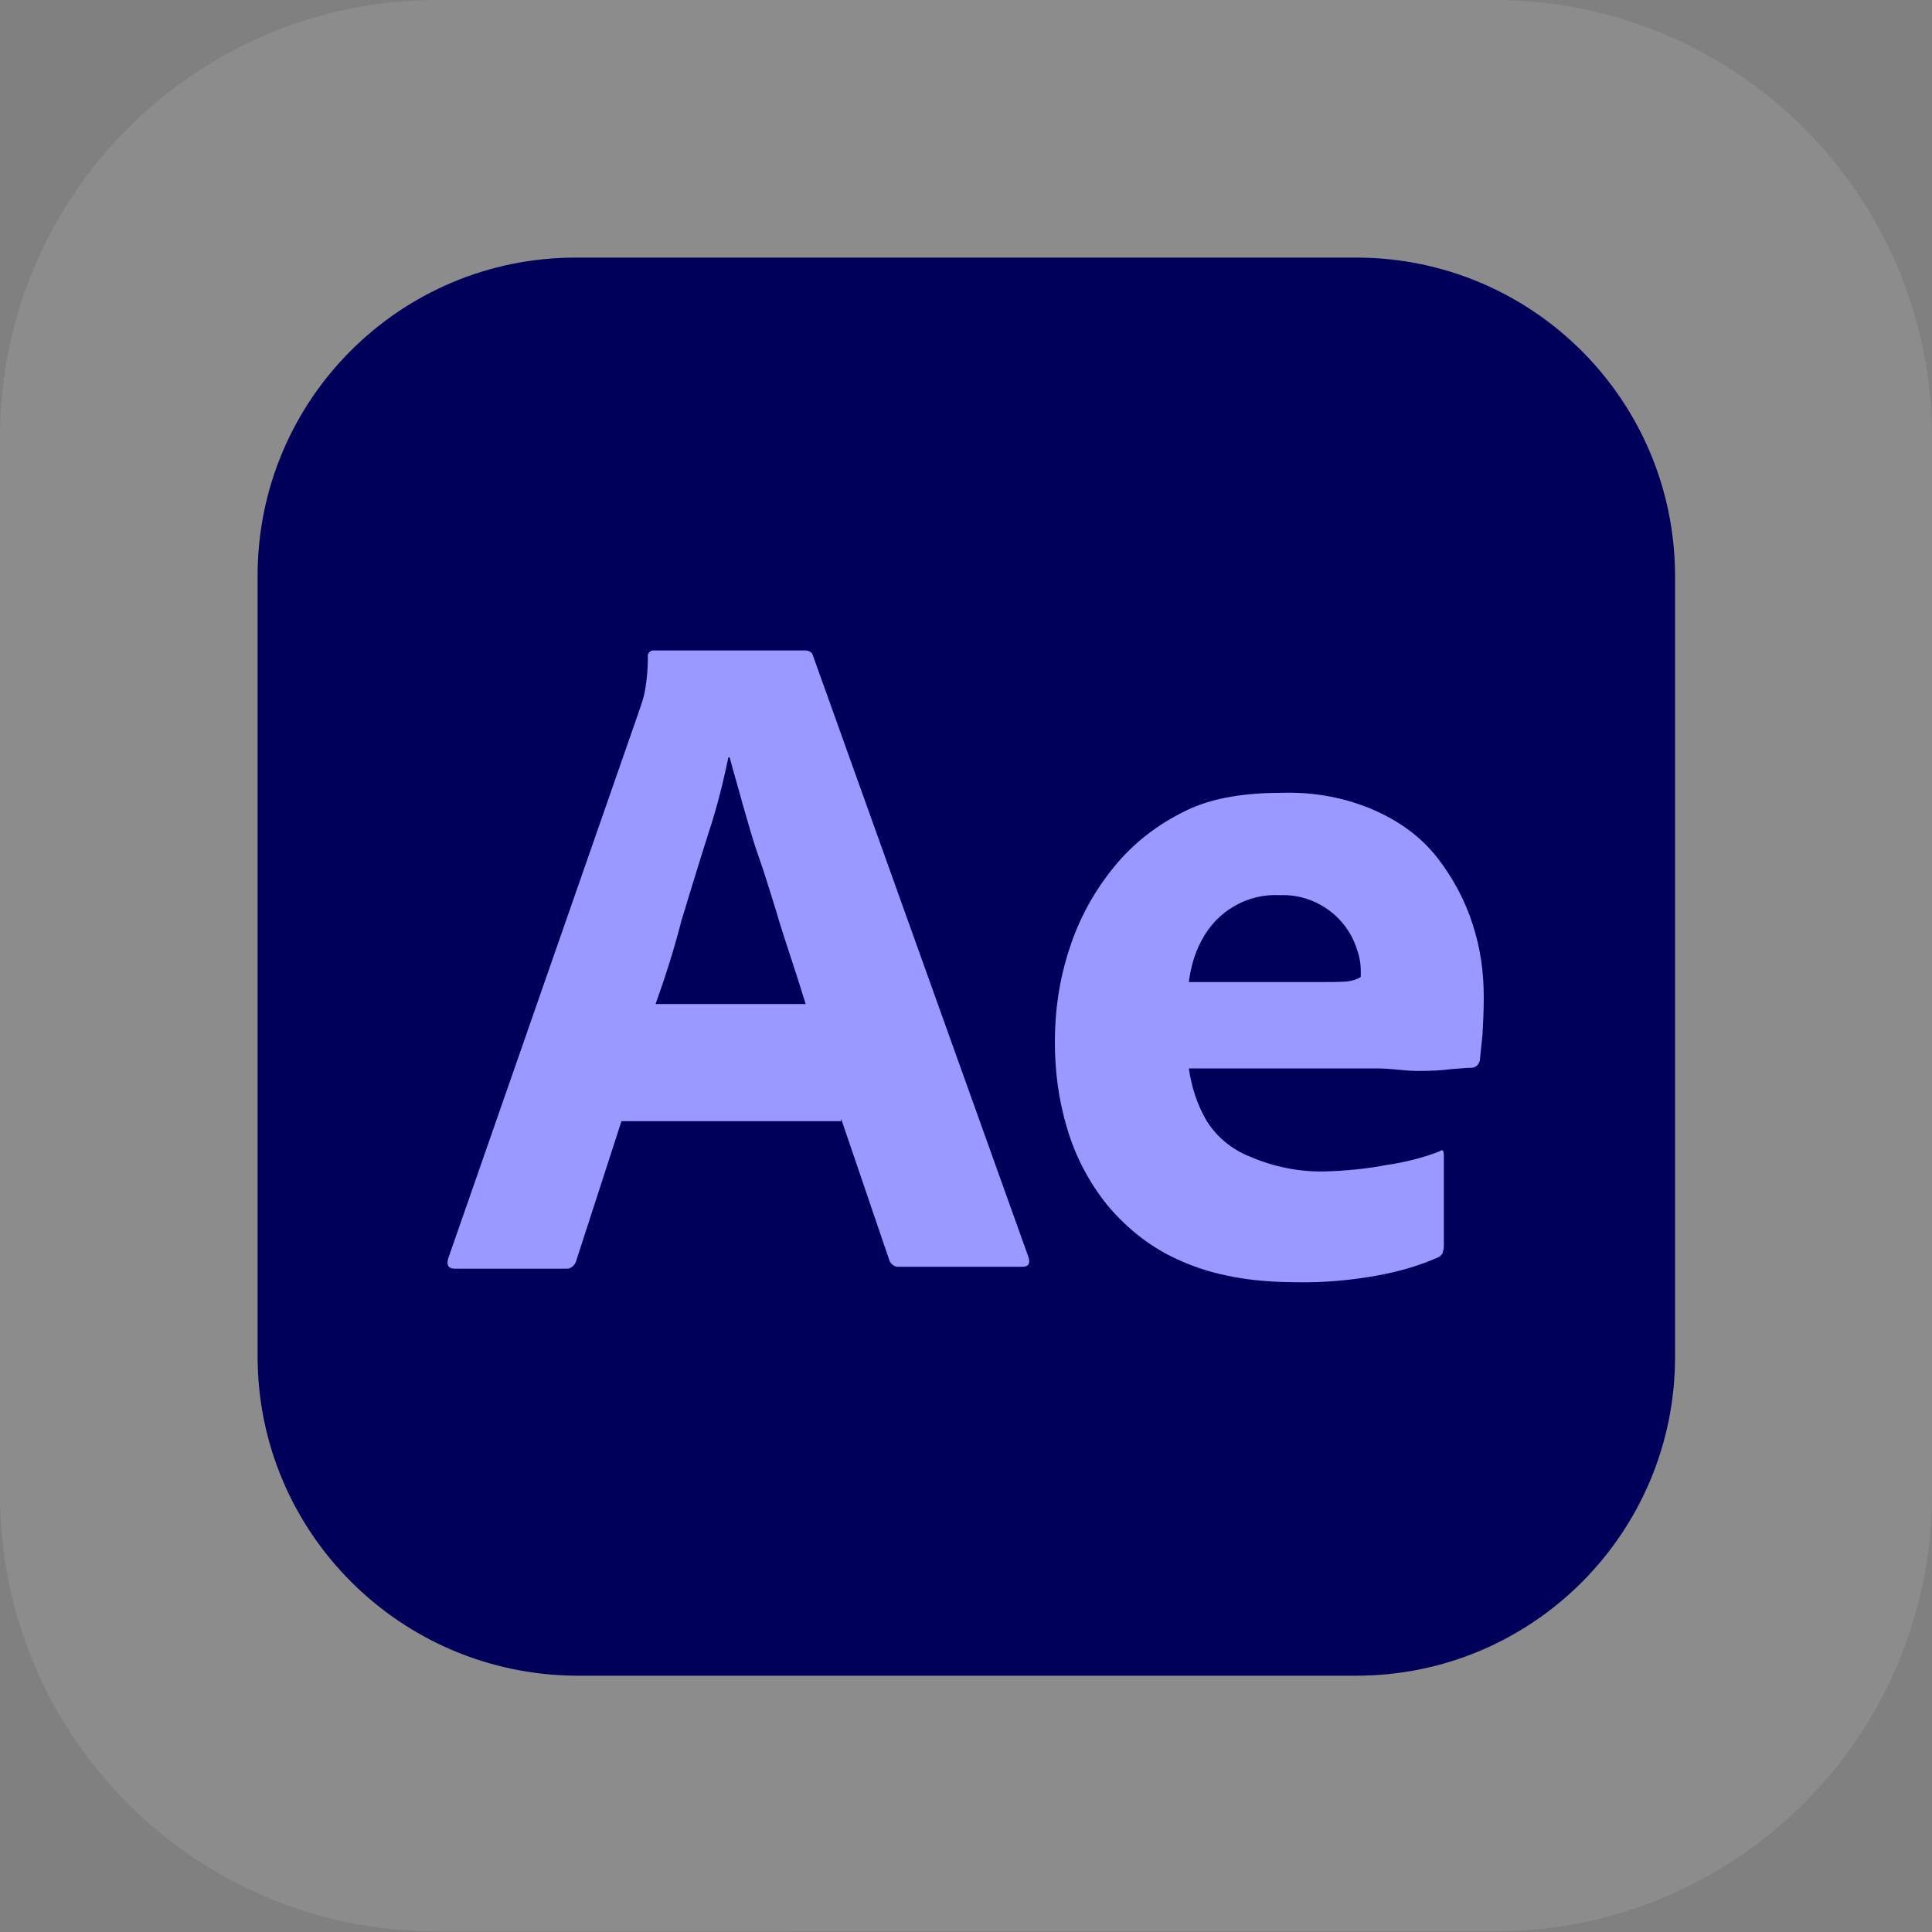
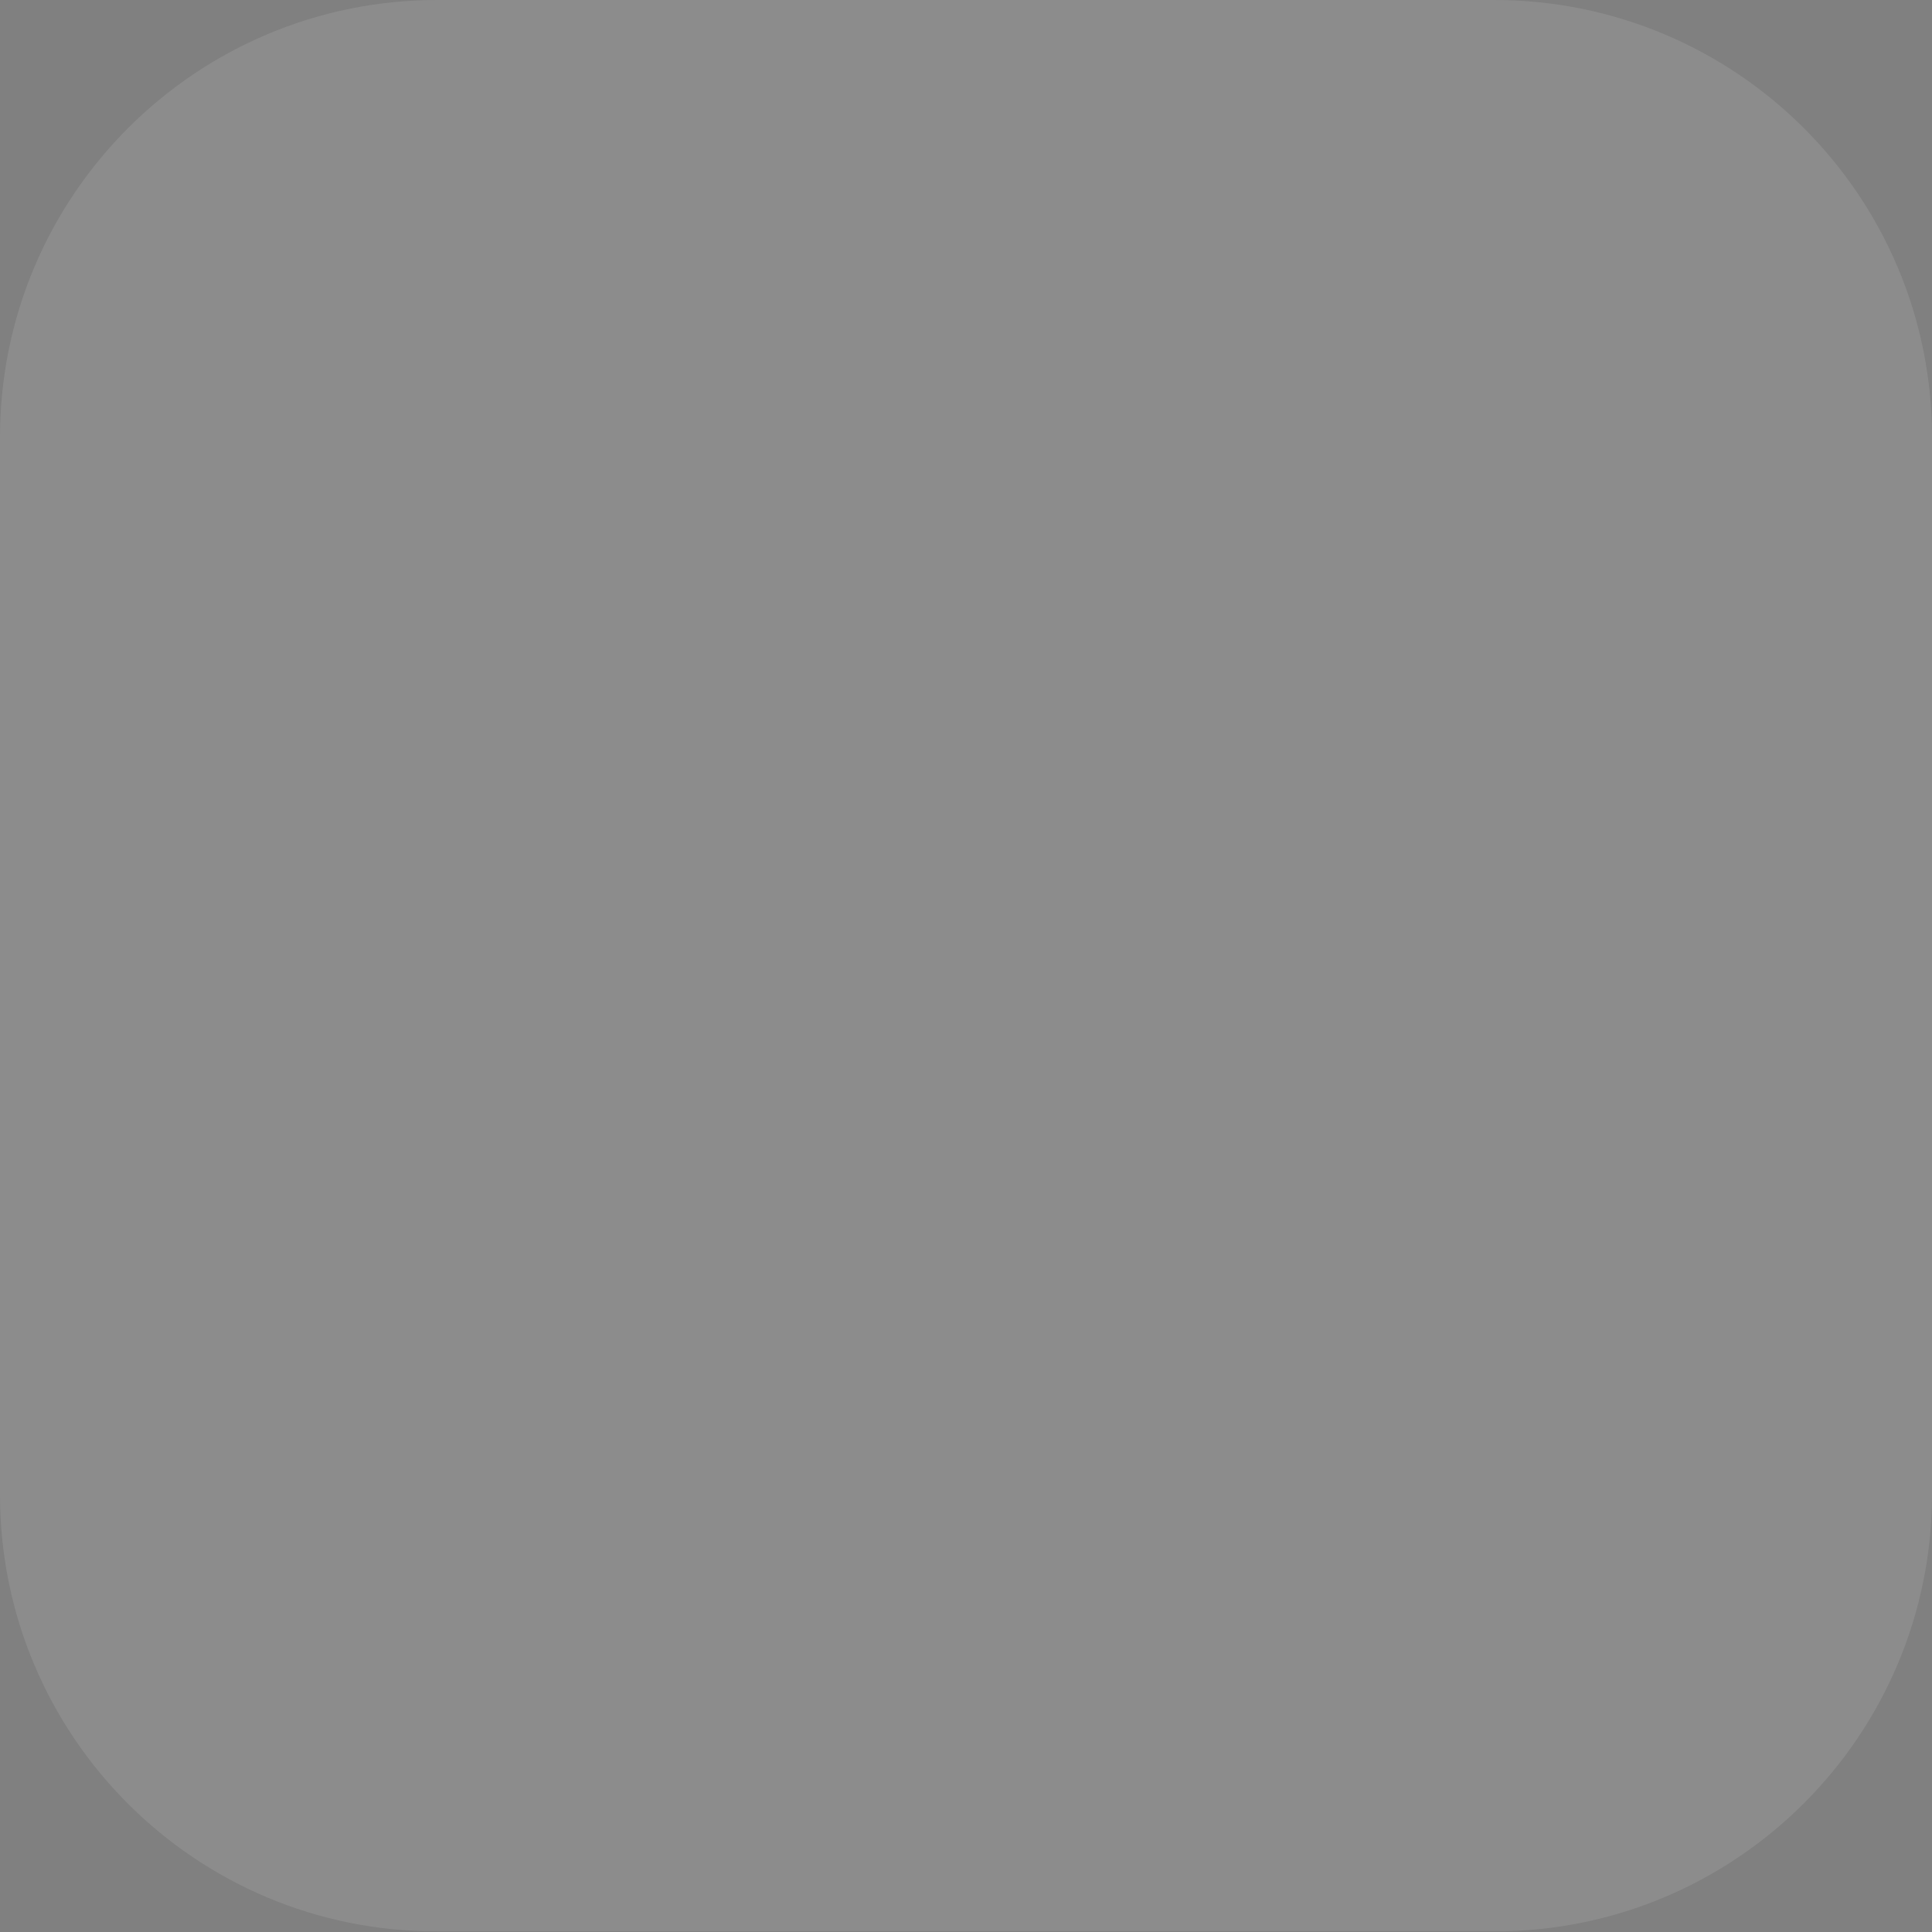
<svg xmlns="http://www.w3.org/2000/svg" version="1.1" id="Layer_1" x="0px" y="0px" viewBox="0 0 300 300" style="enable-background:new 0 0 300 300;" xml:space="preserve">
  <rect x="0" y="0" width="300" height="300" fill="#808080" stroke="none" />
  <style type="text/css">
	.st0{opacity:0.1;fill:#FFFFFF;enable-background:new    ;}
	.st1{fill:#00005B;}
	.st2{fill:#9999FF;}
</style>
  <path class="st0" d="M67.9,0h164.1C269.6,0,300,30.4,300,67.9v164.1c0,37.5-30.4,67.9-67.9,67.9H67.9C30.4,300,0,269.6,0,232.1V67.9  C0,30.4,30.4,0,67.9,0z" />
-   <path class="st1" d="M89.4,40h121.2c27.3,0,49.5,22.1,49.5,49.5v121.2c0,27.3-22.1,49.5-49.5,49.5H89.4C62.1,260,40,237.9,40,210.6  V89.4C40,62.1,62.1,40,89.4,40L89.4,40z" />
  <g id="vlpe">
    <g id="vlpf">
-       <path class="st2" d="M130.6,174.1H96.5l-7,21.6c-0.2,0.8-0.9,1.4-1.7,1.3H70.6c-1,0-1.3-0.6-1-1.6l29.5-84.6    c0.3-0.9,0.6-1.7,0.9-2.8c0.4-1.9,0.6-3.9,0.6-6c-0.1-0.5,0.3-0.9,0.7-1H125c0.6,0,1.1,0.3,1.2,0.7l33.5,93.5c0.3,1,0,1.5-0.9,1.5    h-19.2c-0.6,0.1-1.3-0.4-1.5-1l-7.5-22L130.6,174.1L130.6,174.1z M101.8,155.9h23.3c-0.6-1.9-1.3-4.2-2.1-6.6    c-0.8-2.5-1.7-5.1-2.5-7.9c-0.9-2.8-1.7-5.6-2.7-8.4s-1.7-5.5-2.5-8.2c-0.7-2.6-1.4-4.9-2-7.2h-0.2c-0.8,3.9-1.8,7.9-3.1,11.8    c-1.4,4.4-2.8,9-4.2,13.6C104.6,147.7,103.2,152,101.8,155.9L101.8,155.9z" />
-       <path class="st2" d="M213.7,165.9h-29.1c0.4,2.8,1.3,5.7,2.8,8.2c1.6,2.5,3.9,4.4,6.7,5.5c3.7,1.6,7.7,2.4,11.7,2.3    c3.2-0.1,6.4-0.4,9.5-1c2.8-0.4,5.6-1.1,8.2-2.1c0.5-0.4,0.7-0.2,0.7,0.7v14c0,0.4-0.1,0.7-0.2,1.1c-0.2,0.3-0.4,0.5-0.6,0.6    c-2.9,1.3-6,2.2-9.2,2.8c-4.3,0.8-8.6,1.2-13,1.1c-7,0-12.8-1.1-17.6-3.2c-4.5-1.9-8.4-4.9-11.6-8.7c-2.9-3.6-5-7.6-6.3-12    c-1.3-4.3-1.9-8.8-1.9-13.4c0-4.9,0.7-9.8,2.3-14.6c1.5-4.6,3.8-8.8,6.9-12.6c3-3.7,6.8-6.6,11.1-8.7c4.3-2.1,9.4-2.8,15.3-2.8    c4.9-0.1,9.7,0.8,14.2,2.8c3.8,1.7,7.1,4.1,9.6,7.3c2.4,3.1,4.3,6.6,5.5,10.4c1.2,3.7,1.7,7.4,1.7,11.2c0,2.2-0.1,4.1-0.2,5.9    c-0.2,1.7-0.3,3-0.4,3.9c-0.1,0.6-0.6,1.2-1.3,1.2c-0.6,0-1.6,0.1-3,0.2c-1.5,0.2-3.2,0.3-5.3,0.3S216.1,165.9,213.7,165.9    L213.7,165.9L213.7,165.9z M184.6,152.5H204c2.4,0,4.1,0,5.2-0.1c0.7-0.1,1.5-0.3,2.1-0.7v-0.9c0-1.2-0.2-2.3-0.6-3.4    c-1.6-5.1-6.5-8.6-11.9-8.4c-5-0.3-9.8,2.4-12.2,7C185.5,148,184.9,150.2,184.6,152.5L184.6,152.5z" />
-     </g>
+       </g>
  </g>
</svg>